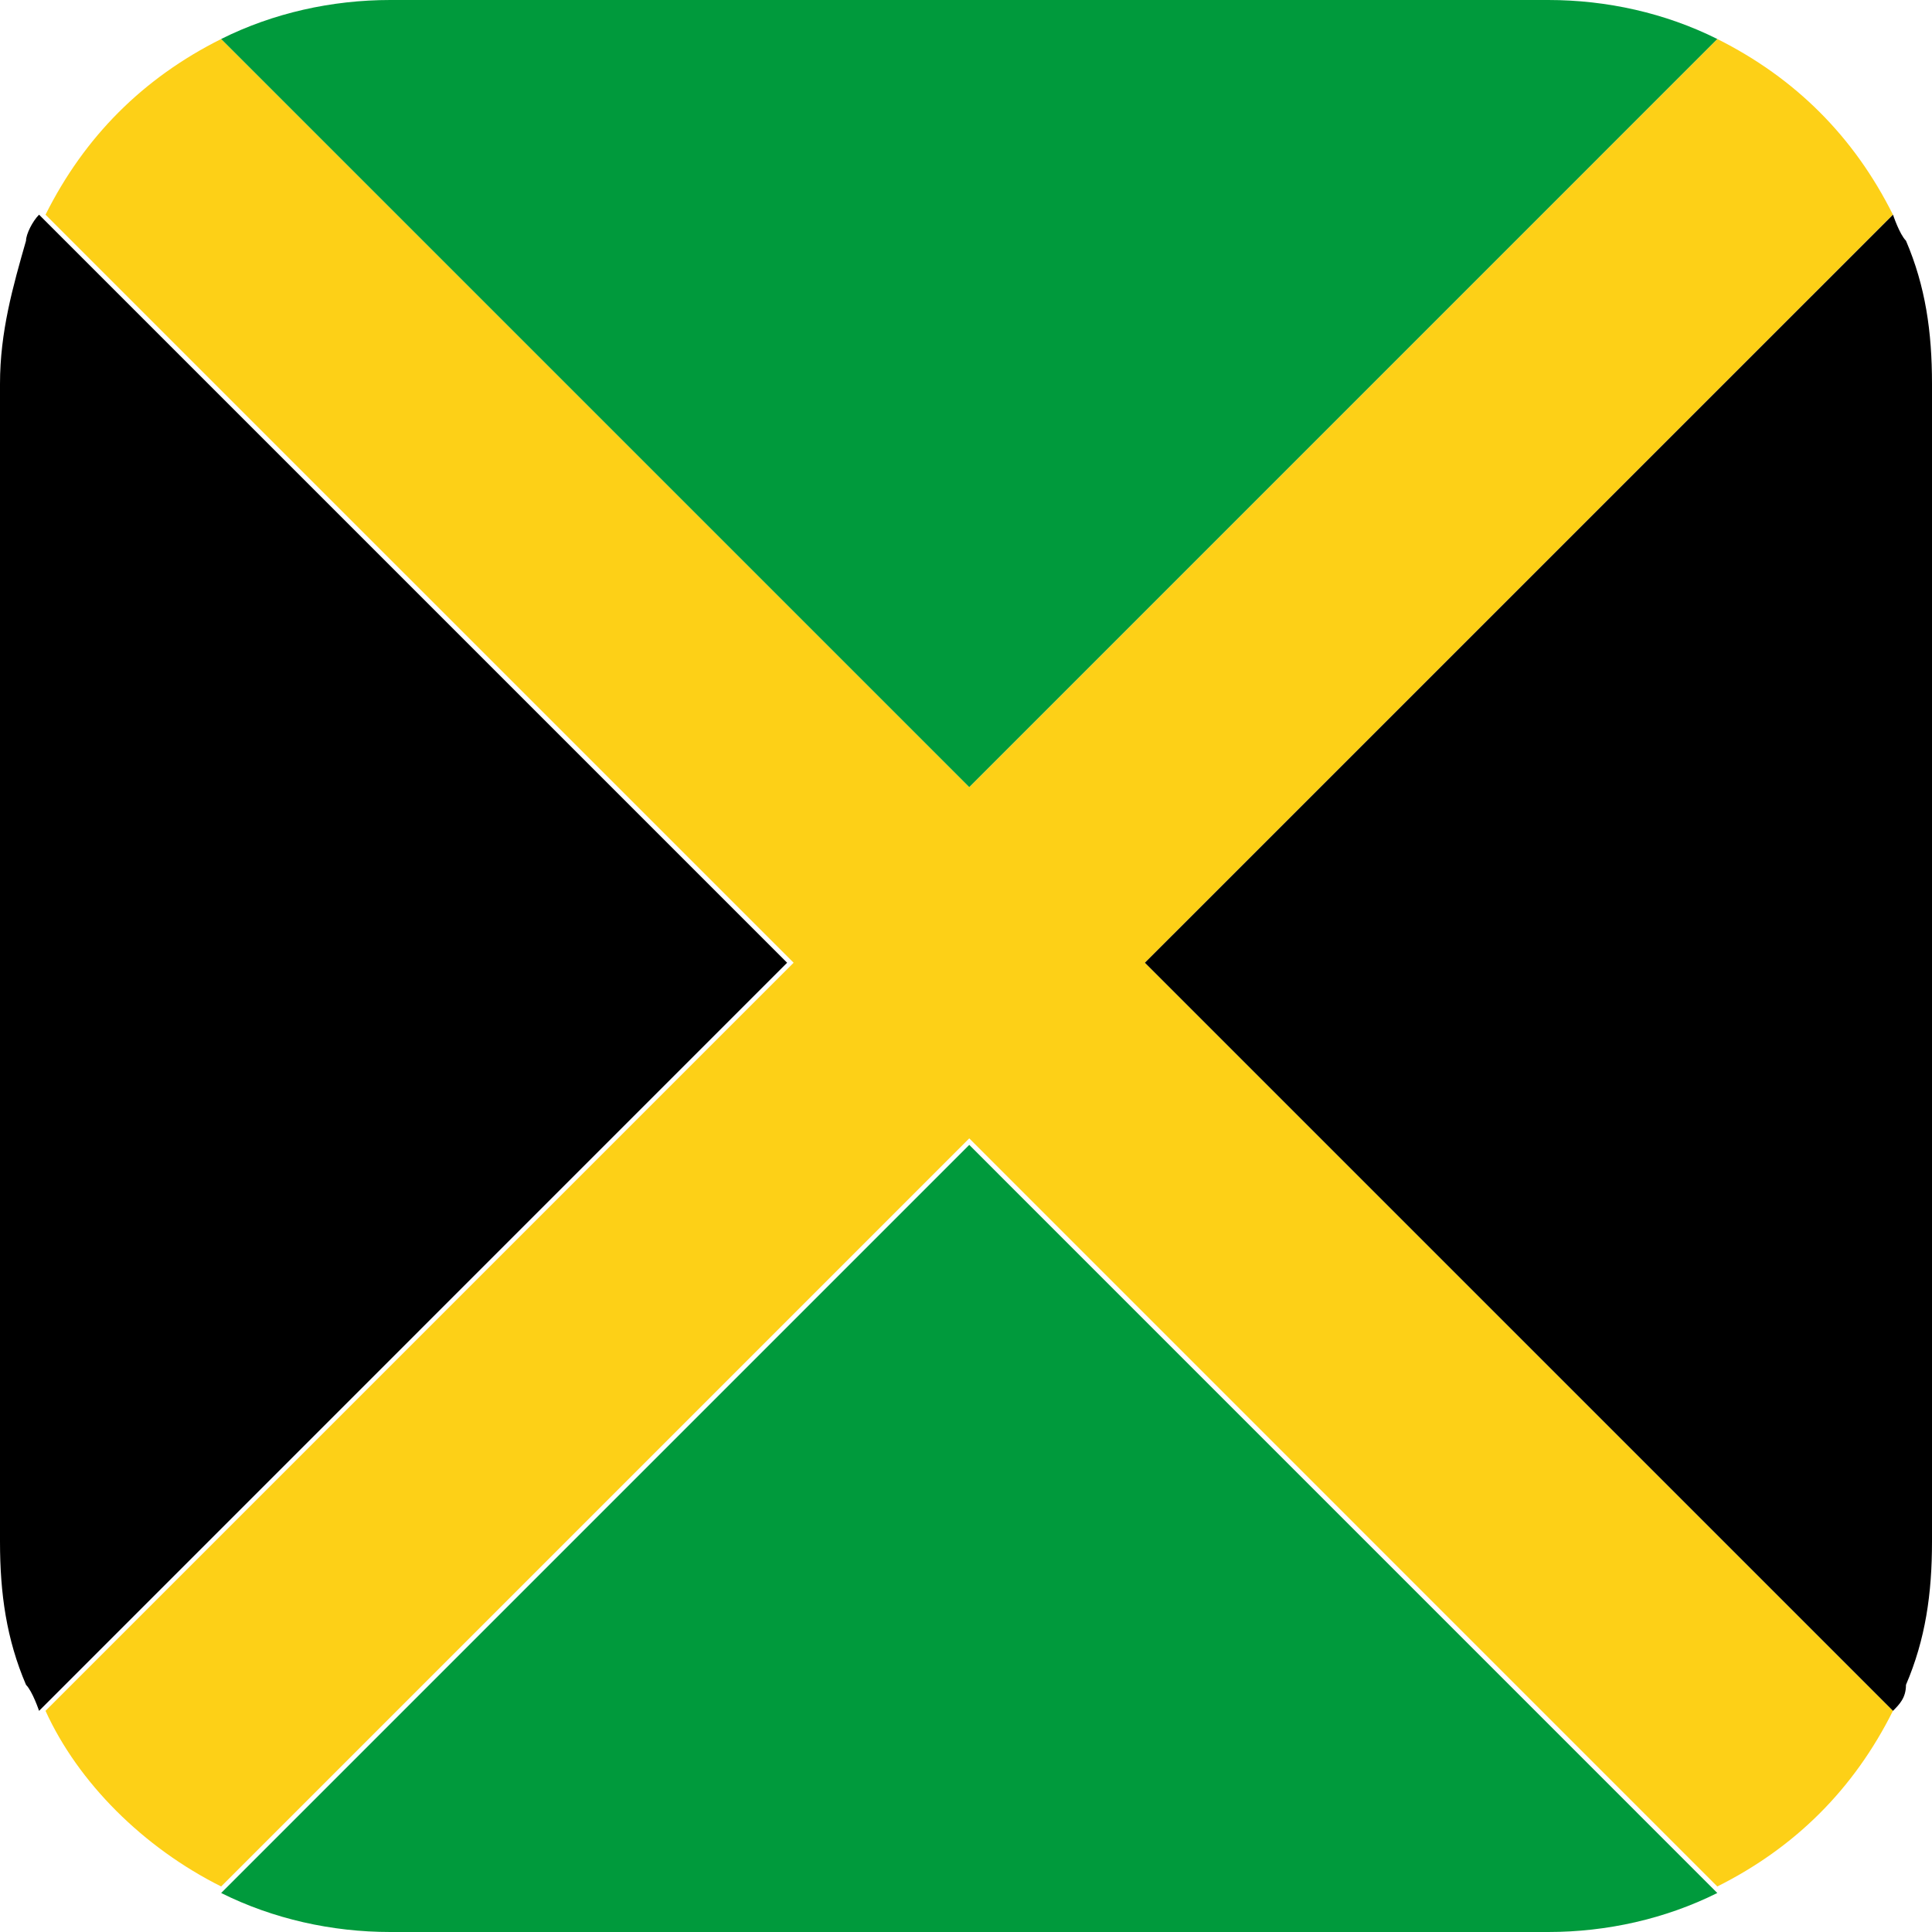
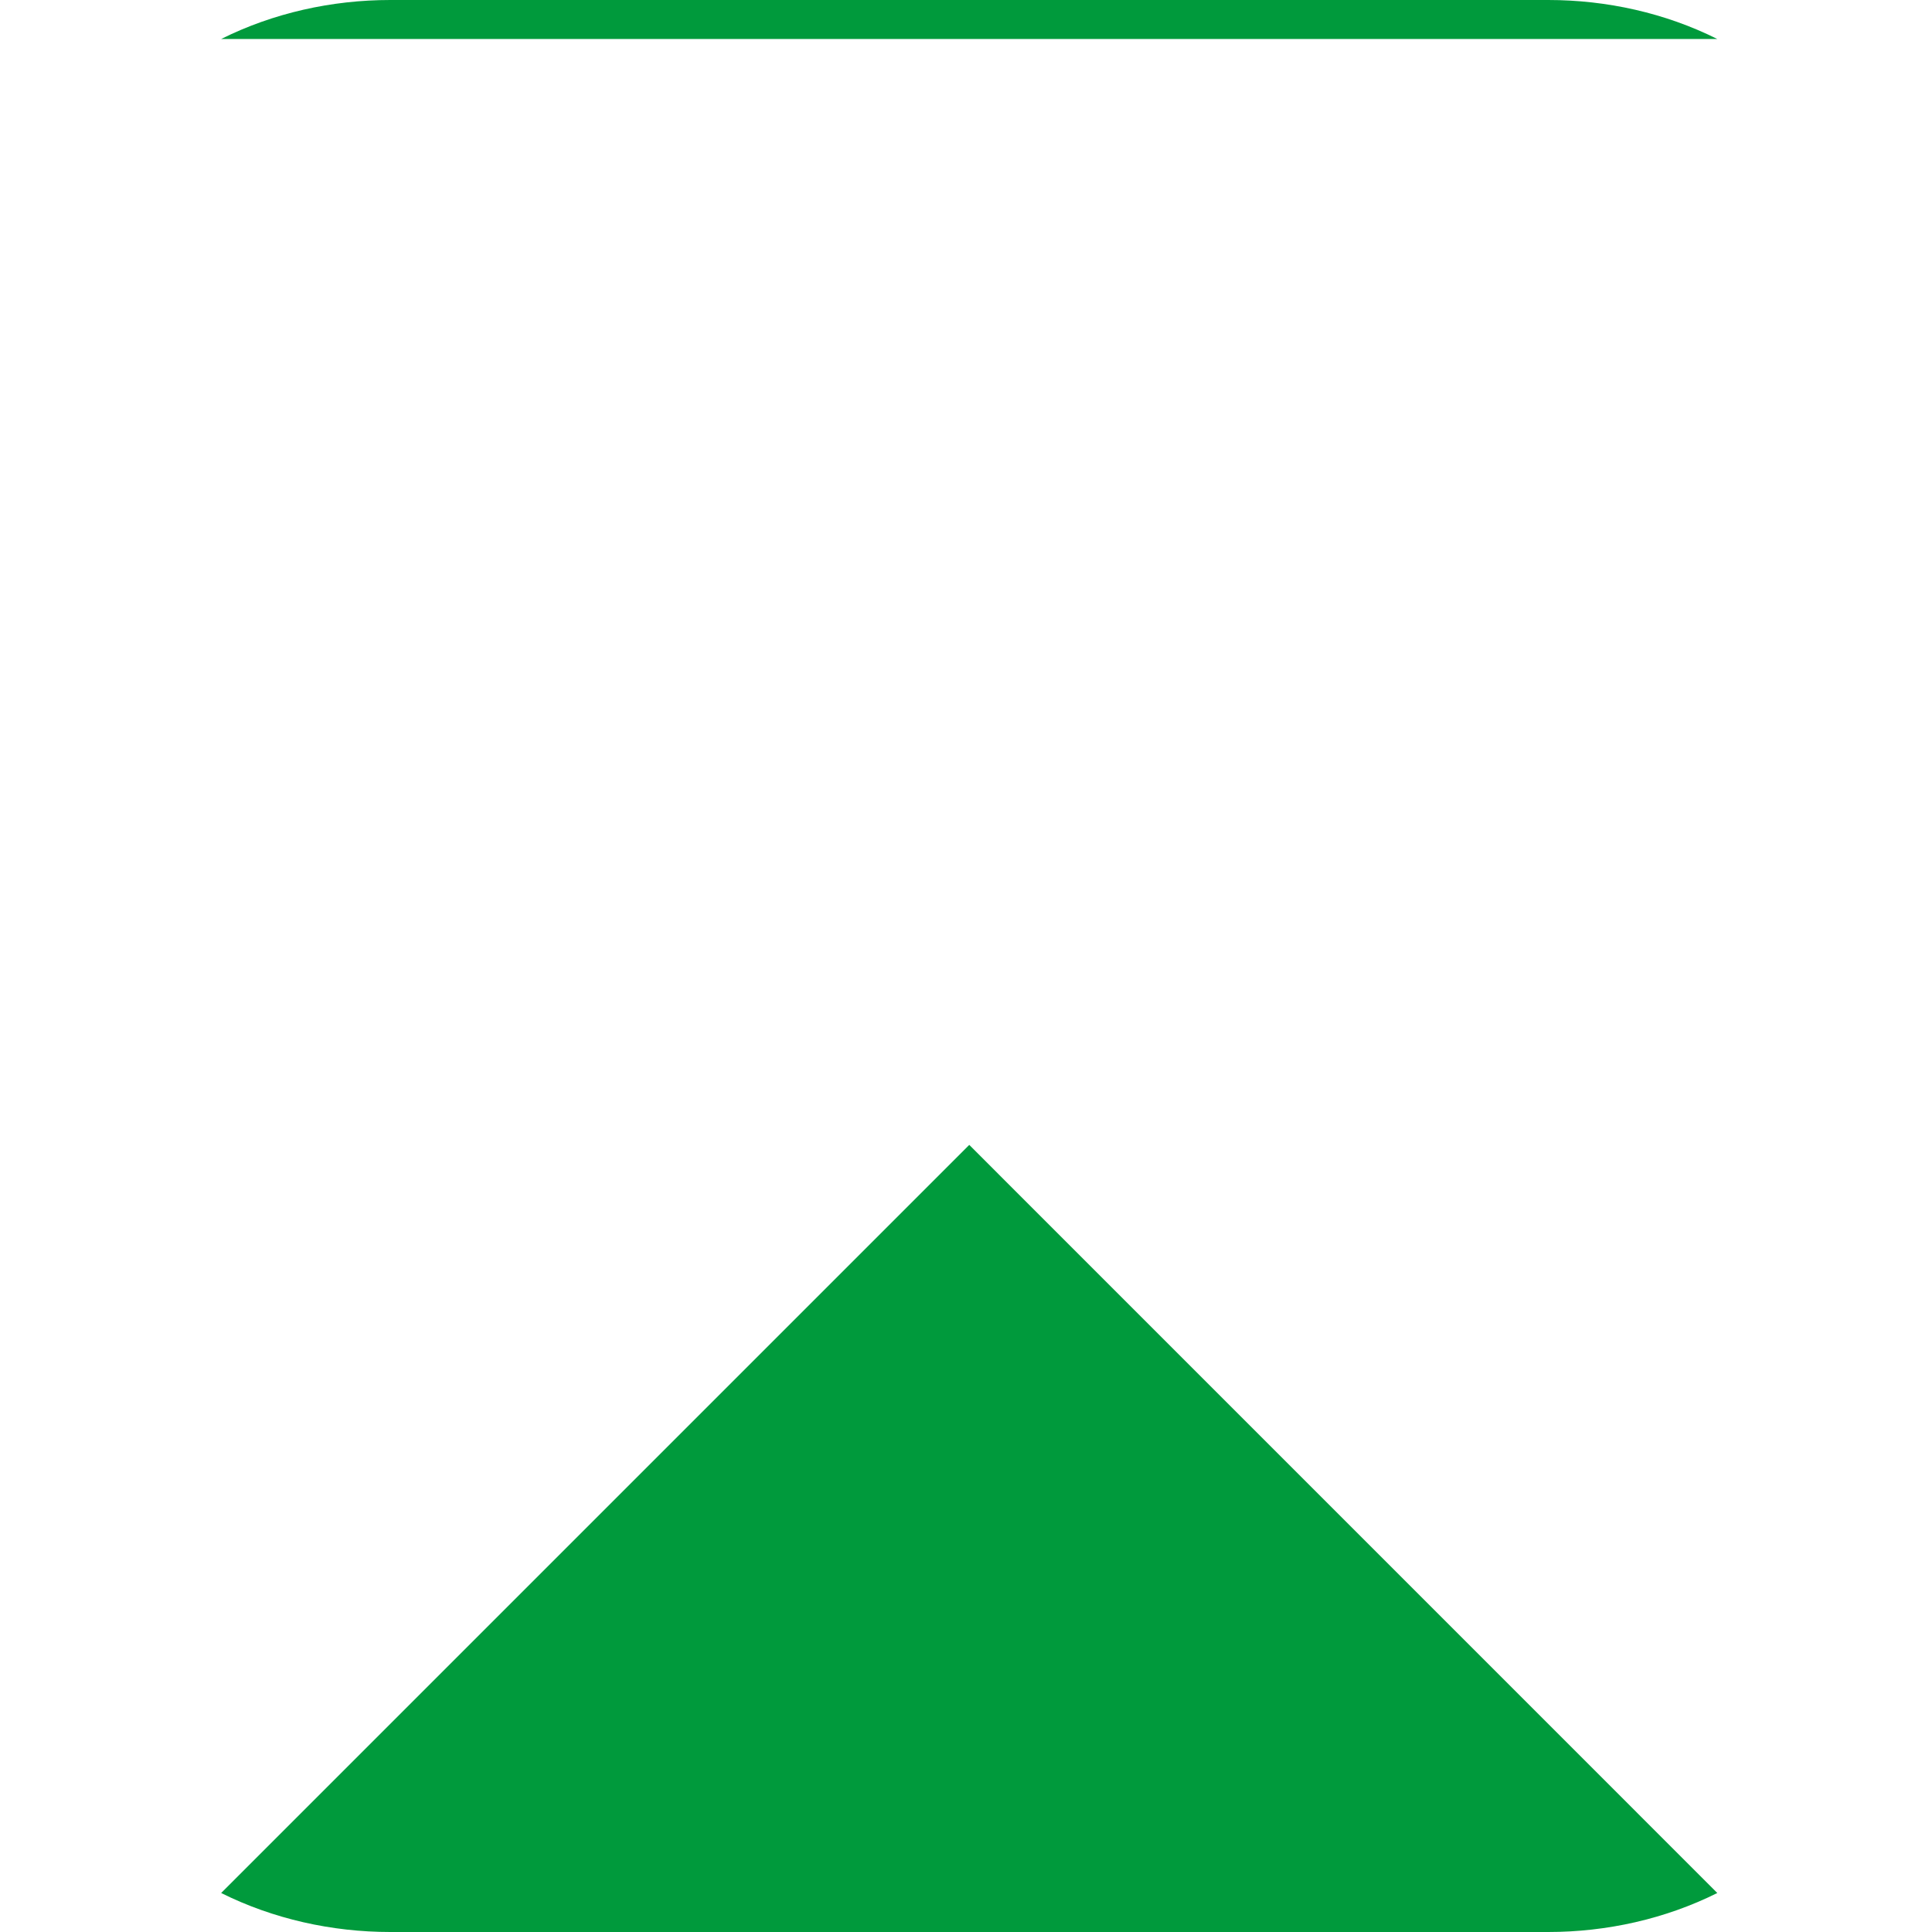
<svg xmlns="http://www.w3.org/2000/svg" width="32" height="32" viewBox="0 0 32 32" fill="none">
-   <path d="M18.963 15.946L31.353 28.337C30.707 29.63 29.737 30.599 28.444 31.246L16.054 18.855L3.663 31.246C2.37 30.599 1.293 29.522 0.754 28.337L13.145 15.946L0.754 3.556C1.4 2.263 2.37 1.293 3.663 0.646L16.054 13.037L28.444 0.646C29.737 1.293 30.707 2.263 31.353 3.556L18.963 15.946Z" fill="#FDD017" />
-   <path d="M32 6.357V25.535C32 26.397 31.892 27.152 31.569 27.906C31.569 28.121 31.461 28.229 31.354 28.337L18.963 15.946L31.354 3.556C31.354 3.556 31.461 3.879 31.569 3.987C31.892 4.741 32 5.495 32 6.357Z" fill="black" />
-   <path d="M28.444 0.646L16.054 13.037L3.663 0.646C4.525 0.215 5.495 0 6.464 0H25.643C26.613 0 27.582 0.215 28.444 0.646Z" fill="#009A3C" />
+   <path d="M28.444 0.646L3.663 0.646C4.525 0.215 5.495 0 6.464 0H25.643C26.613 0 27.582 0.215 28.444 0.646Z" fill="#009A3C" />
  <path d="M28.444 31.354C27.582 31.784 26.613 32 25.643 32H6.464C5.495 32 4.525 31.784 3.663 31.354L16.054 18.963L28.444 31.354Z" fill="#009A3C" />
-   <path d="M13.037 15.946L0.647 28.337C0.647 28.337 0.539 28.014 0.431 27.906C0.108 27.152 0 26.397 0 25.535V6.357C0 5.495 0.215 4.741 0.431 3.987C0.431 3.879 0.539 3.663 0.647 3.556L13.037 15.946Z" fill="black" />
</svg>